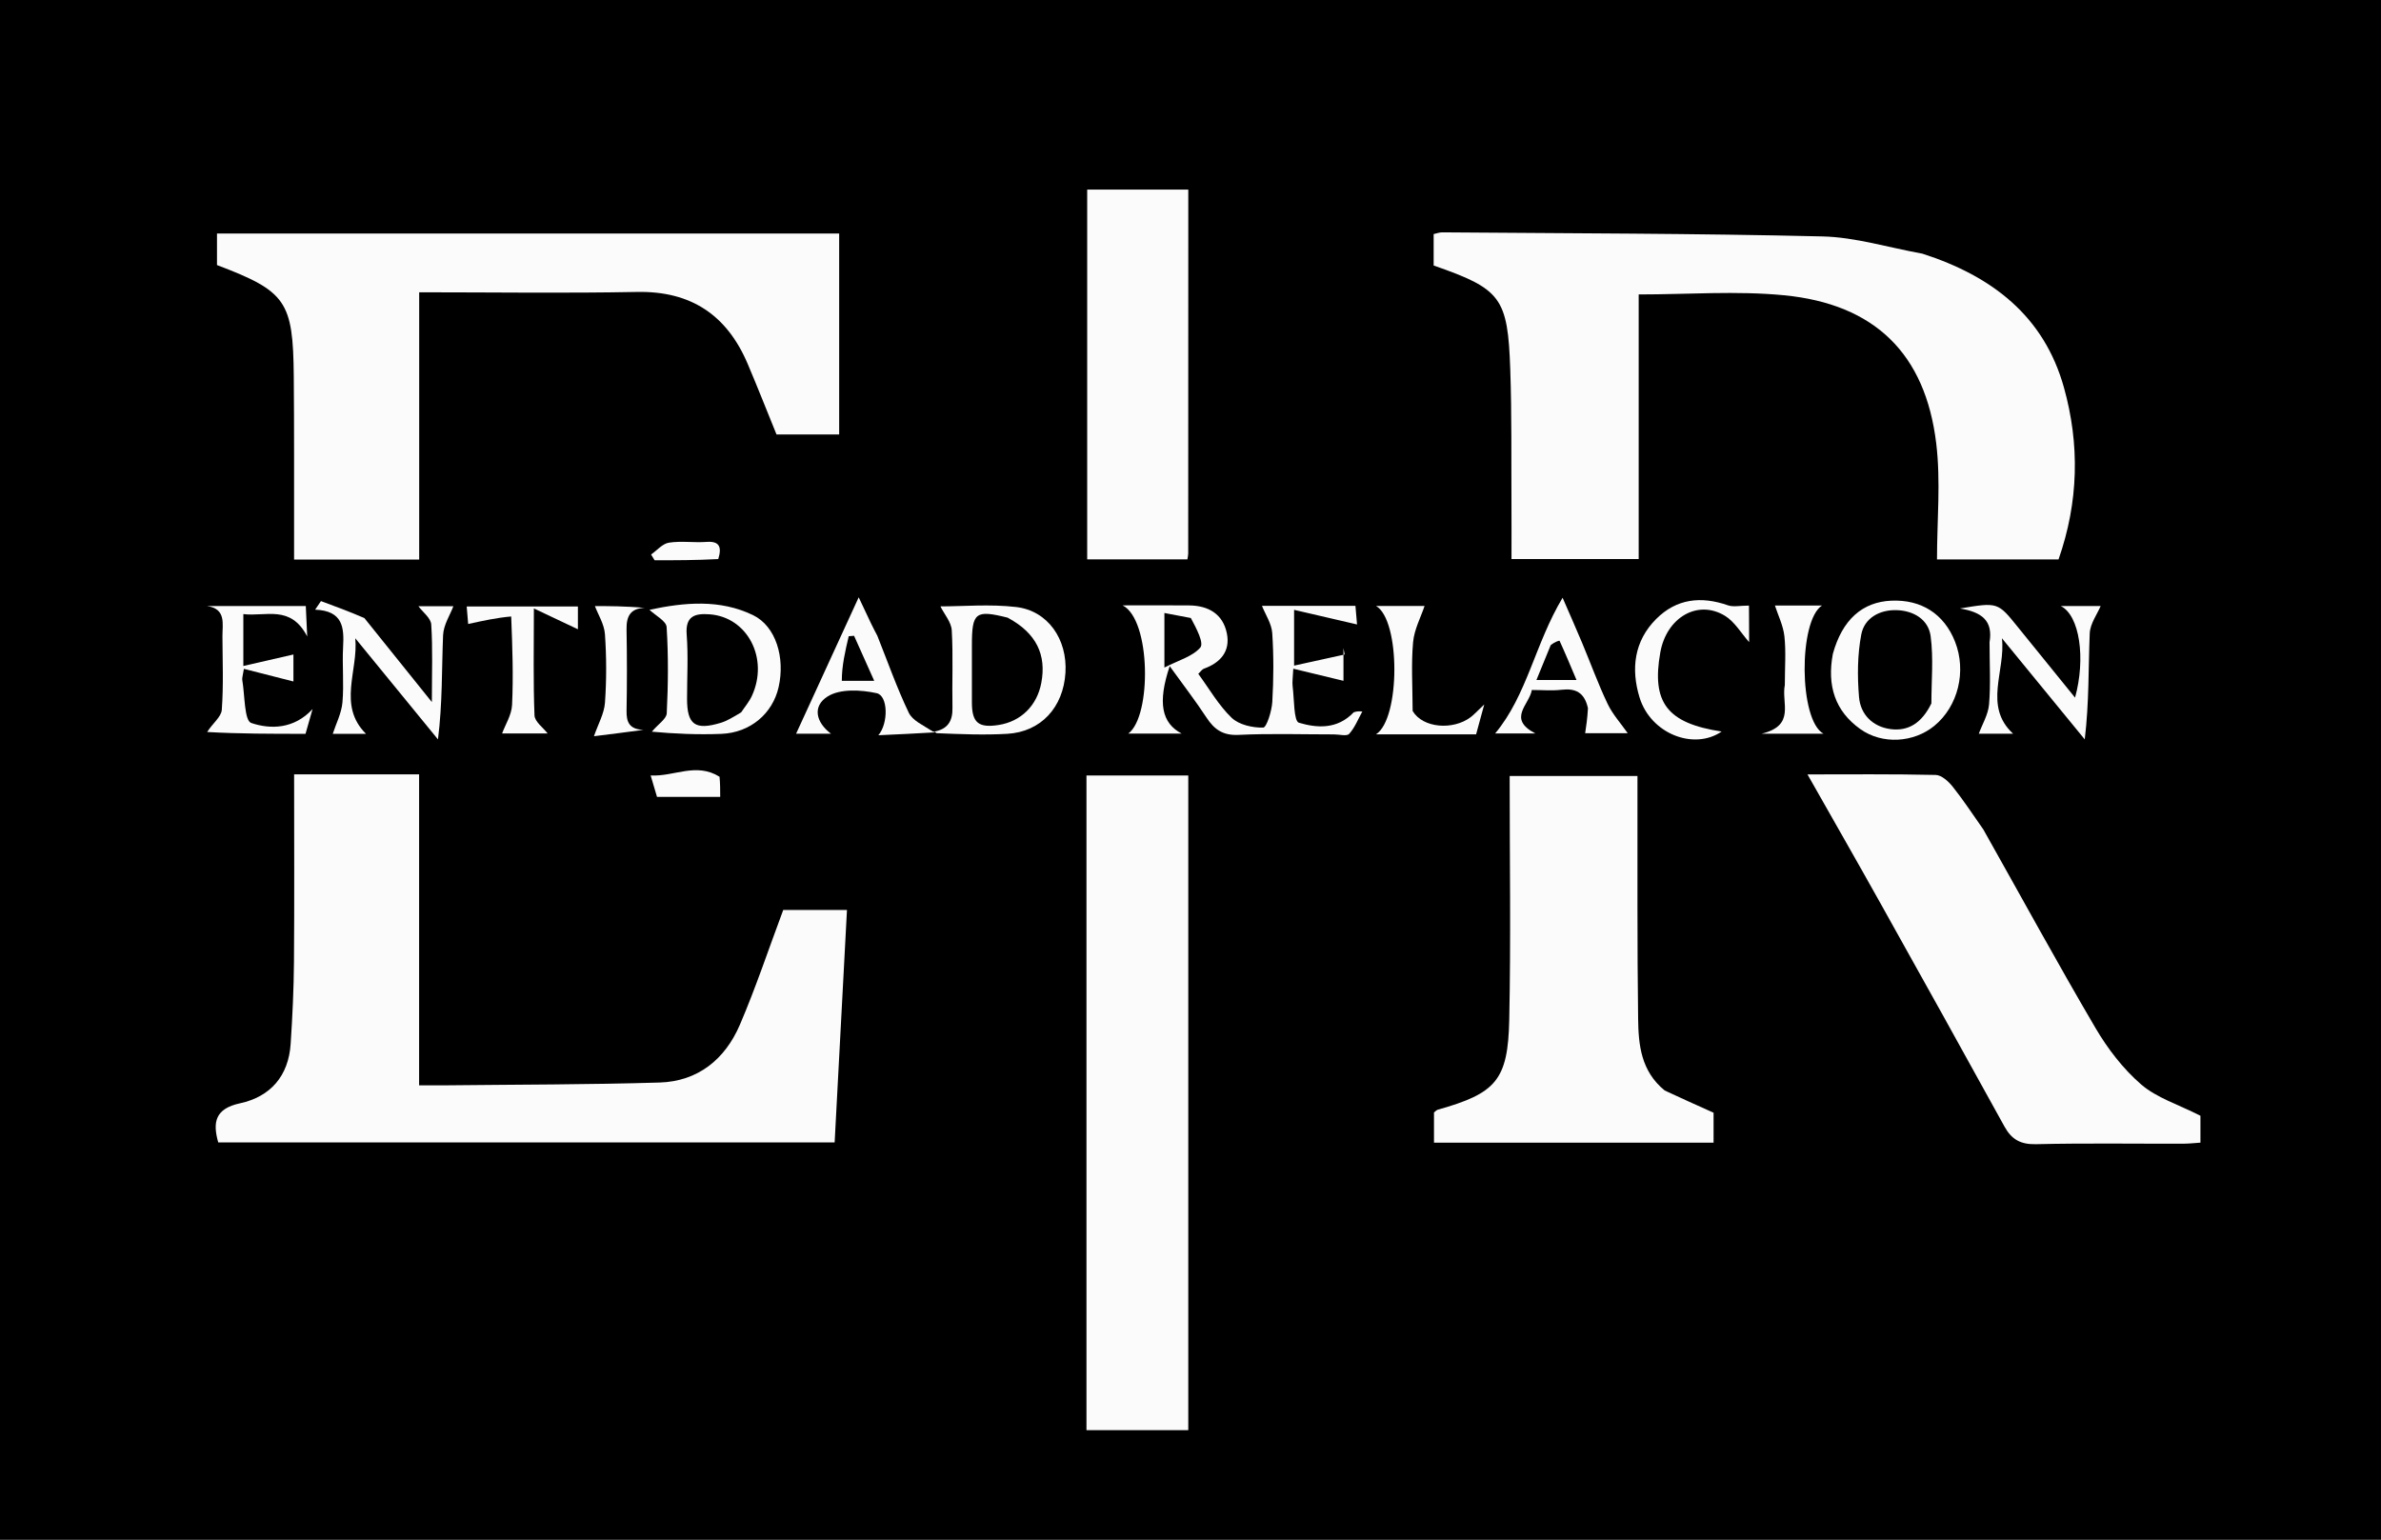
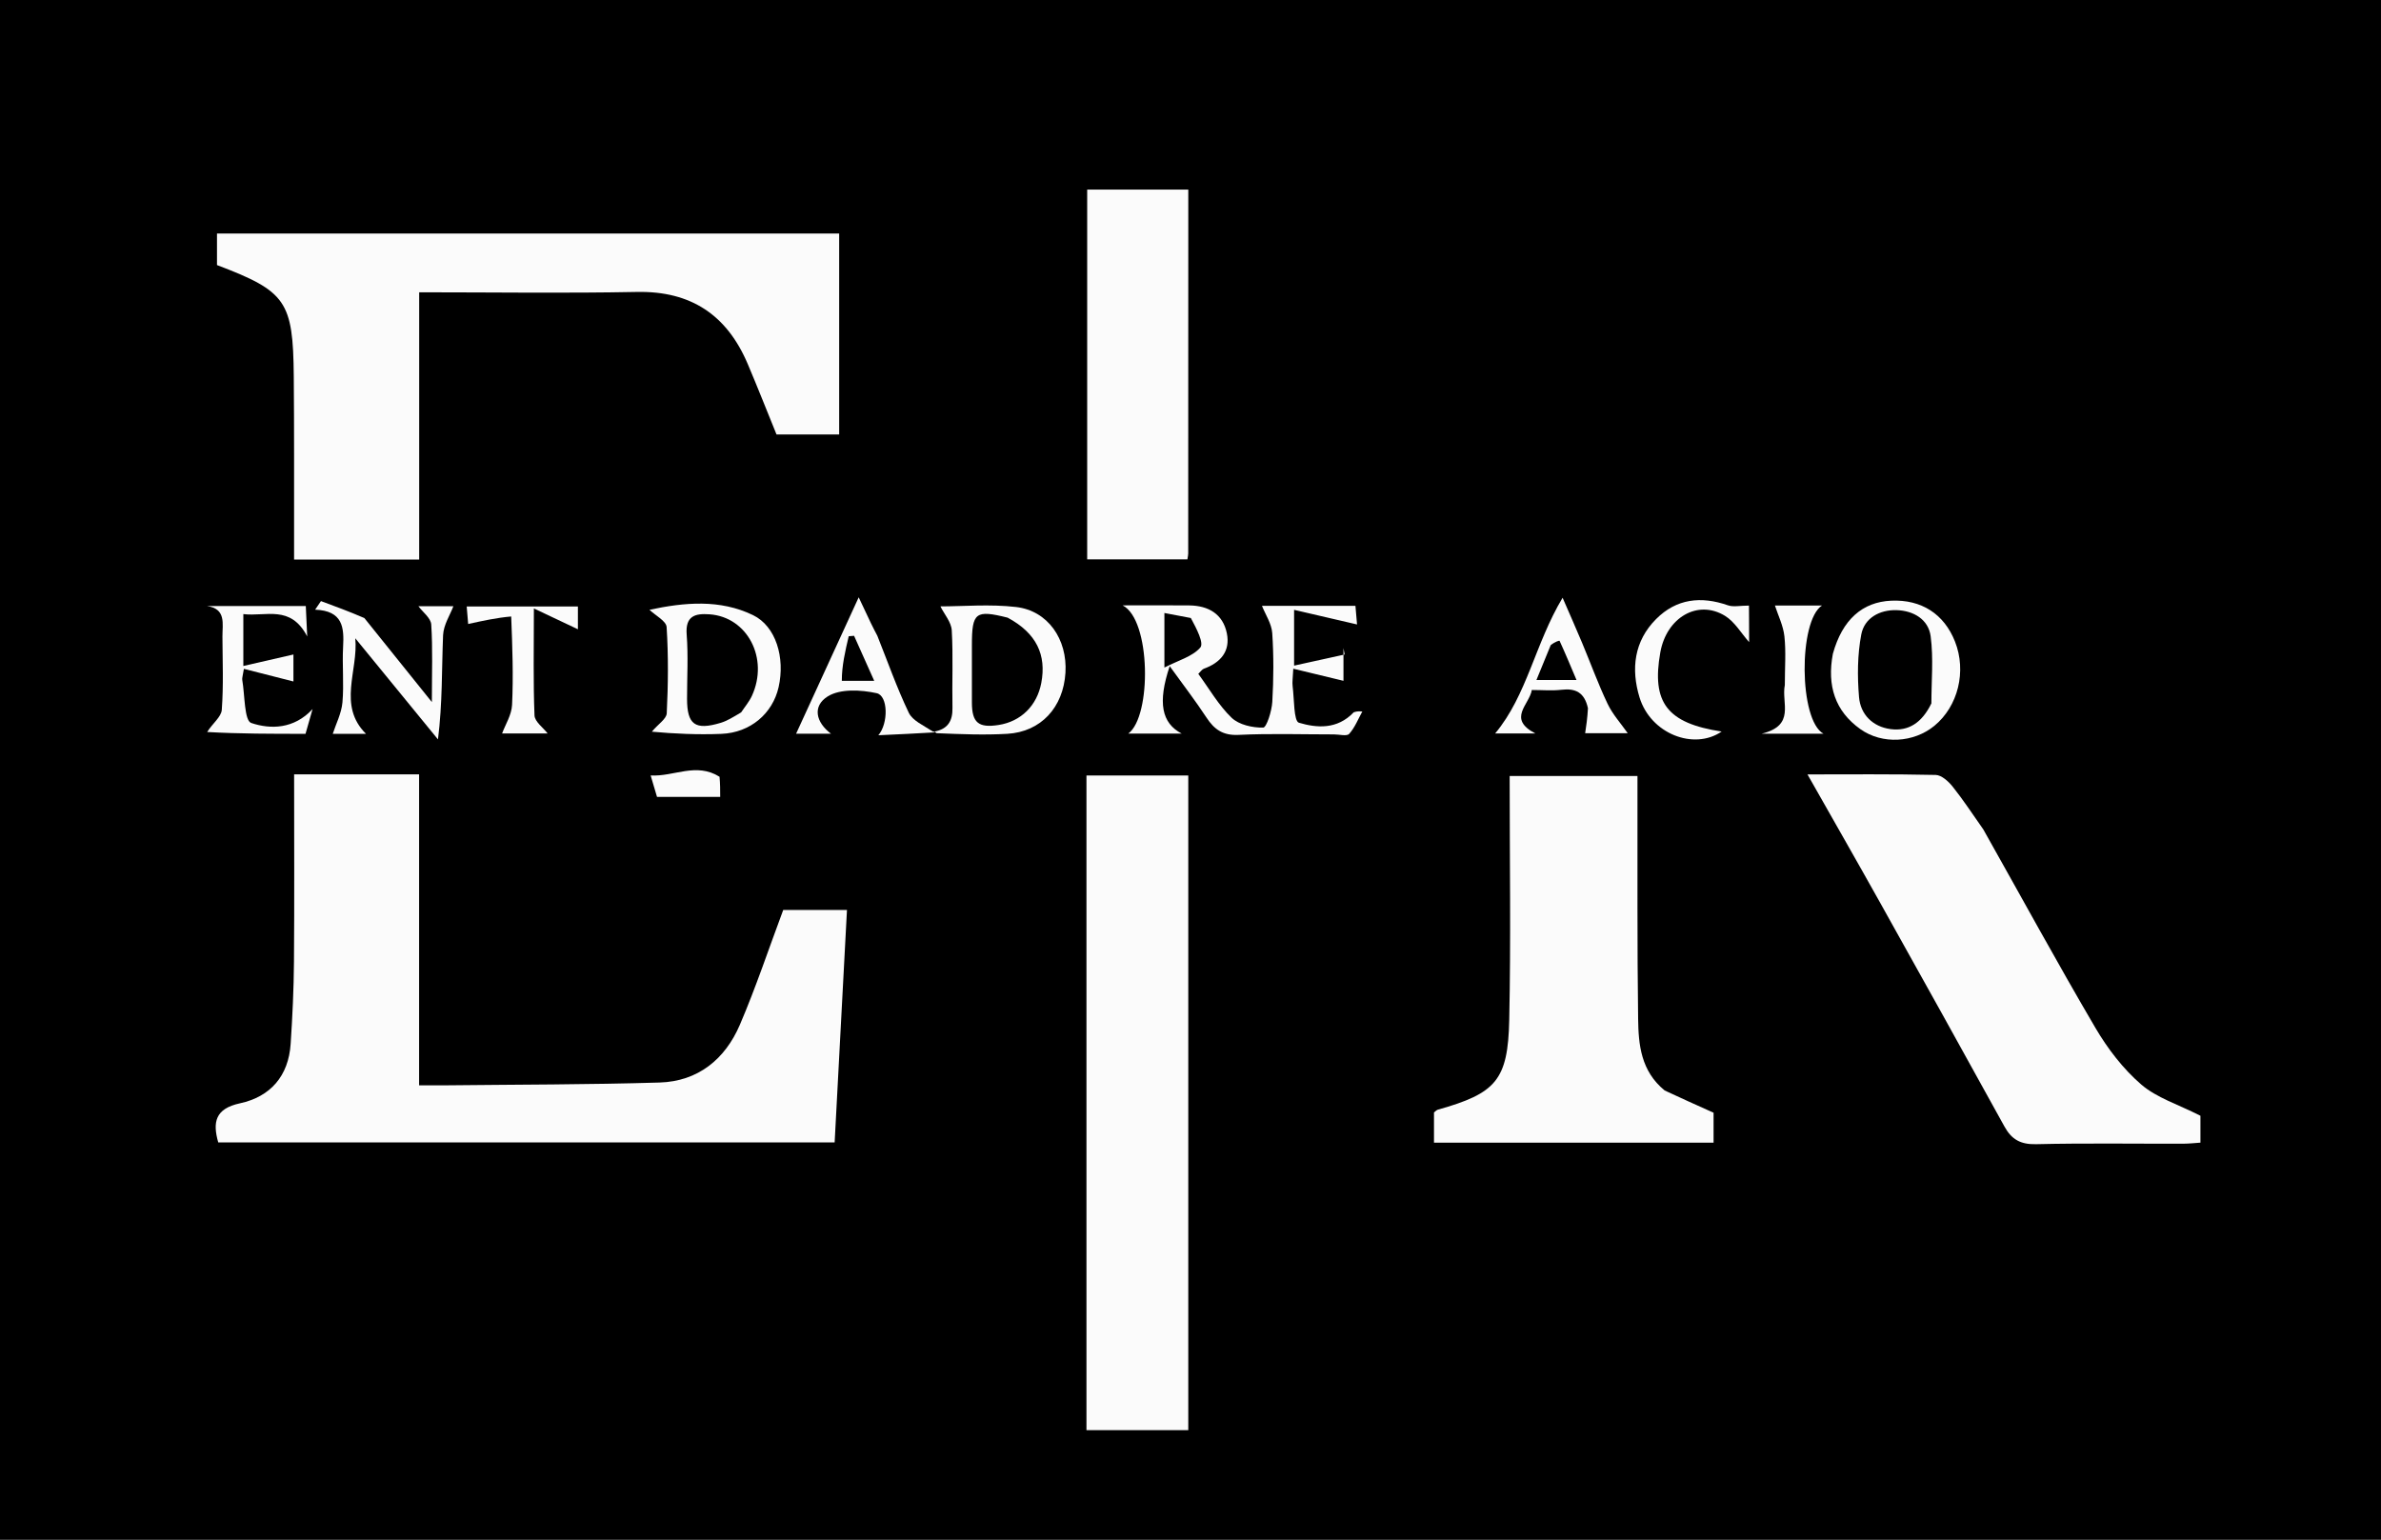
<svg xmlns="http://www.w3.org/2000/svg" version="1.1" id="Layer_1" x="0px" y="0px" width="100%" viewBox="0 0 535 346" enable-background="new 0 0 535 346" xml:space="preserve">
  <rect width="100%" height="100%" fill="black" />
-   <path fill="#FBFBFB" opacity="1" stroke="none" d=" M431.949,56.998   C447.621,62.039 459.274,71.018 463.756,87.07   C467.326,99.855 467.075,112.746 462.543,125.707   C453.189,125.707 443.761,125.707 435.234,125.707   C435.234,117.003 436.098,108.194 435.06,99.615   C432.625,79.483 421.254,68.328 400.864,66.346   C390.176,65.306 379.303,66.162 368.206,66.162   C368.206,86.032 368.206,105.634 368.206,125.62   C358.679,125.62 349.448,125.62 339.626,125.62   C339.626,121.705 339.647,117.604 339.622,113.504   C339.56,103.34 339.701,93.169 339.35,83.015   C338.791,66.81 337.272,64.938 322.136,59.658   C322.136,57.396 322.136,55.084 322.136,52.598   C322.803,52.456 323.428,52.204 324.051,52.209   C352.54,52.443 381.034,52.446 409.512,53.125   C416.887,53.301 424.211,55.6 431.949,56.998  z" />
  <path fill="#FBFBFB" opacity="1" stroke="none" d=" M83.98,173.997   C87.601,173.997 90.725,173.997 94.17,173.997   C94.17,197.345 94.17,220.259 94.17,243.875   C96.423,243.875 98.352,243.893 100.281,243.872   C116.257,243.695 132.239,243.725 148.206,243.244   C156.845,242.984 162.927,238.001 166.241,230.275   C169.827,221.919 172.704,213.26 175.99,204.464   C180.289,204.464 185.052,204.464 190.311,204.464   C189.382,221.973 188.468,239.198 187.54,256.705   C141.219,256.705 95.178,256.705 49.038,256.705   C47.754,252.177 48.331,249.12 53.909,247.916   C60.784,246.432 64.831,241.764 65.308,234.569   C65.715,228.433 66.005,222.279 66.054,216.132   C66.162,202.323 66.087,188.513 66.087,173.997   C71.978,173.997 77.731,173.997 83.98,173.997  z" />
  <path fill="#FBFBFB" opacity="1" stroke="none" d=" M94.189,96   C94.189,106.147 94.189,115.794 94.189,125.728   C84.903,125.728 75.81,125.728 66.079,125.728   C66.079,123.725 66.082,121.631 66.079,119.538   C66.062,107.873 66.118,96.207 66.01,84.543   C65.853,67.643 64.317,65.481 48.757,59.558   C48.757,57.334 48.757,55.053 48.757,52.471   C95.339,52.471 141.752,52.471 188.557,52.471   C188.557,67.32 188.557,82.351 188.557,97.622   C183.954,97.622 179.343,97.622 174.478,97.622   C172.376,92.461 170.268,87.104 168.02,81.806   C163.365,70.837 155.315,65.359 143.113,65.599   C126.986,65.917 110.848,65.678 94.189,65.678   C94.189,75.929 94.189,85.714 94.189,96  z" />
  <path fill="#FBFBFB" opacity="1" stroke="none" d=" M267.001,185.019   C267.001,230.735 267.001,275.953 267.001,321.354   C259.125,321.354 251.717,321.354 244.123,321.354   C244.123,272.233 244.123,223.368 244.123,174.25   C251.632,174.25 259.038,174.25 267.001,174.25   C267.001,177.651 267.001,181.086 267.001,185.019  z" />
  <path fill="#FBFBFB" opacity="1" stroke="none" d=" M445.641,186.371   C454.136,201.457 462.25,216.345 470.829,230.96   C473.57,235.629 477.038,240.158 481.106,243.673   C484.591,246.684 489.407,248.154 494.429,250.711   C494.429,251.732 494.429,253.989 494.429,256.751   C493.322,256.822 491.897,256.988 490.471,256.991   C479.479,257.013 468.482,256.84 457.496,257.099   C454.026,257.18 452.005,256.057 450.389,253.123   C441.173,236.39 431.882,219.698 422.561,203.023   C417.169,193.376 411.674,183.787 406.133,174.01   C415.444,174.01 425.199,173.909 434.946,174.129   C436.252,174.159 437.812,175.576 438.751,176.752   C441.133,179.736 443.229,182.947 445.641,186.371  z" />
  <path fill="#FBFBFB" opacity="1" stroke="none" d=" M374.05,245.034   C377.803,246.787 381.244,248.331 385.032,250.03   C385.032,251.946 385.032,254.234 385.032,256.764   C364.22,256.764 343.321,256.764 322.211,256.764   C322.211,254.416 322.211,252.166 322.211,249.962   C322.555,249.71 322.785,249.429 323.071,249.348   C336.126,245.66 338.836,242.757 339.121,229.133   C339.5,211.008 339.214,192.868 339.214,174.364   C348.936,174.364 358.14,174.364 367.931,174.364   C367.931,175.989 367.928,177.75 367.931,179.511   C367.958,195.986 367.858,212.462 368.08,228.934   C368.159,234.741 368.692,240.659 374.05,245.034  z" />
  <path fill="#FBFBFB" opacity="1" stroke="none" d=" M267.002,56.01   C266.998,79.138 266.994,101.769 266.984,124.4   C266.984,124.72 266.898,125.04 266.806,125.682   C259.457,125.682 252.053,125.682 244.286,125.682   C244.286,98.219 244.286,70.548 244.286,42.6   C251.668,42.6 259.07,42.6 267.002,42.6   C267.002,46.968 267.002,51.24 267.002,56.01  z" />
  <path fill="#FBFBFB" opacity="1" stroke="none" d=" M304.181,160.049   C304.976,159.772 305.541,159.828 306.106,159.884   C305.156,161.589 304.427,163.492 303.152,164.902   C302.624,165.486 300.928,165.02 299.763,165.021   C292.606,165.024 285.438,164.786 278.298,165.129   C274.799,165.297 272.857,163.926 271.09,161.234   C268.647,157.511 265.919,153.974 262.825,149.681   C260.07,157.924 261.026,162.479 265.519,164.836   C261.256,164.836 257.353,164.836 253.523,164.836   C258.807,160.946 258.626,139.198 252.238,136.027   C257.878,136.027 262.564,135.984 267.249,136.04   C271.54,136.091 274.789,137.974 275.669,142.309   C276.487,146.335 274.259,148.906 270.503,150.259   C270.087,150.409 269.793,150.9 269.253,151.414   C271.719,154.774 273.806,158.463 276.735,161.276   C278.389,162.864 281.44,163.543 283.837,163.489   C284.593,163.472 285.761,159.782 285.88,157.723   C286.177,152.58 286.212,147.394 285.867,142.258   C285.725,140.139 284.339,138.104 283.562,136.139   C289.708,136.139 296.938,136.139 304.561,136.139   C304.715,137.921 304.864,139.657 304.921,140.315   C300.501,139.289 295.949,138.232 290.777,137.03   C290.777,141.636 290.777,145.029 290.777,149.566   C294.608,148.723 298.373,147.895 302.138,147.067   C302.05,146.586 301.962,146.105 301.873,145.624   C301.873,148.552 301.873,151.479 301.873,152.979   C298.408,152.142 294.771,151.265 290.595,150.257   C290.505,152.31 290.327,153.27 290.447,154.191   C290.82,157.064 290.677,162.047 291.863,162.398   C295.813,163.567 300.437,163.992 304.181,160.049  M267.577,138.866   C265.731,138.516 263.884,138.166 261.636,137.74   C261.636,141.826 261.636,145.215 261.636,149.998   C264.804,148.366 267.933,147.535 269.697,145.513   C270.563,144.52 268.898,141.319 267.577,138.866  z" />
  <path fill="#FBFBFB" opacity="1" stroke="none" d=" M411.837,146.913   C413.957,139.252 418.458,135.257 424.961,134.974   C431.727,134.679 436.822,137.948 439.279,144.161   C441.916,150.831 439.981,158.721 434.634,163.099   C430.02,166.878 422.962,167.357 418.009,163.83   C412.338,159.791 410.483,154.081 411.837,146.913  M433.975,158.051   C433.973,153.014 434.466,147.911 433.809,142.962   C433.307,139.174 429.953,137.209 426.156,137.1   C422.343,136.99 418.927,138.87 418.222,142.561   C417.35,147.129 417.323,151.973 417.715,156.632   C418.045,160.566 420.822,163.32 424.844,163.837   C428.824,164.348 431.848,162.425 433.975,158.051  z" />
  <path fill="#FBFBFB" opacity="1" stroke="none" d=" M145.932,137.02   C153.803,135.343 161.761,134.613 169.206,138.222   C174.343,140.711 176.451,147.772 174.952,154.396   C173.606,160.345 168.6,164.632 162.107,164.899   C156.818,165.117 151.51,164.874 146.474,164.409   C147.812,162.753 149.751,161.564 149.814,160.283   C150.136,153.835 150.197,147.348 149.788,140.91   C149.701,139.538 147.279,138.313 145.932,137.02  M166.536,160.066   C167.352,158.831 168.346,157.677 168.955,156.346   C172.805,147.942 167.948,138.638 159.429,138.036   C156.245,137.81 153.967,138.346 154.293,142.578   C154.663,147.364 154.374,152.201 154.377,157.016   C154.38,162.831 156.181,164.155 161.937,162.422   C163.336,162 164.624,161.21 166.536,160.066  z" />
  <path fill="#FBFBFB" opacity="1" stroke="none" d=" M210.017,164.373   C212.939,163.808 214.073,162.028 214.014,159.08   C213.897,153.264 214.19,147.433 213.855,141.634   C213.748,139.788 212.188,138.026 211.308,136.255   C216.391,136.255 222.422,135.709 228.311,136.395   C235.471,137.228 239.858,143.648 239.403,151.153   C238.93,158.957 233.891,164.444 226.341,164.888   C221.206,165.189 216.04,164.976 210.468,164.747   C210.048,164.501 210.017,164.373 210.017,164.373  M226.415,138.789   C219.2,136.981 218.382,137.607 218.38,144.942   C218.379,149.258 218.363,153.574 218.38,157.889   C218.397,162.401 219.866,163.612 224.395,162.902   C229.4,162.117 233.003,158.567 233.971,153.467   C235.17,147.153 232.89,142.262 226.415,138.789  z" />
  <path fill="#FBFBFB" opacity="1" stroke="none" d=" M81.872,138.879   C86.834,145.07 91.571,150.958 97.039,157.755   C97.039,151.155 97.251,145.717 96.898,140.317   C96.804,138.871 94.989,137.537 94.014,136.22   C96.647,136.22 99.824,136.22 101.872,136.22   C101.156,138.138 99.655,140.409 99.558,142.739   C99.243,150.348 99.44,157.979 98.409,166.14   C92.215,158.566 86.022,150.992 79.828,143.418   C80.548,150.629 75.788,158.514 82.241,164.897   C79.585,164.897 76.489,164.897 74.766,164.897   C75.491,162.657 76.724,160.293 76.945,157.838   C77.317,153.705 76.865,149.505 77.094,145.352   C77.333,141.013 77.071,137.24 70.808,136.994   C71.245,136.352 71.682,135.709 72.12,135.067   C75.296,136.237 78.472,137.406 81.872,138.879  z" />
-   <path fill="#FBFBFB" opacity="1" stroke="none" d=" M447.043,144.314   C447.845,139.462 445.324,137.544 440.394,136.726   C448.908,135.306 448.897,135.315 453.368,140.86   C457.644,146.163 461.945,151.444 466.255,156.759   C468.667,148.012 467.325,138.307 463.045,136.174   C466.668,136.174 469.884,136.174 472.008,136.174   C471.241,138.002 469.644,140.133 469.553,142.326   C469.233,150.09 469.429,157.876 468.432,166.139   C462.228,158.564 456.024,150.989 449.82,143.414   C450.712,150.659 445.568,158.635 452.336,164.868   C449.605,164.868 446.517,164.868 444.626,164.868   C445.402,162.75 446.741,160.554 446.934,158.261   C447.31,153.795 447.044,149.274 447.043,144.314  z" />
  <path fill="#FBFBFB" opacity="1" stroke="none" d=" M46.55,164.481   C47.753,162.553 49.718,161.097 49.835,159.506   C50.236,154.044 50.009,148.533 49.981,143.041   C49.966,140.171 50.878,136.787 46.477,136.17   C53.771,136.17 61.066,136.17 68.711,136.17   C68.8,138.09 68.882,139.85 69.03,143.011   C65.277,135.815 59.756,138.605 54.676,137.986   C54.676,141.713 54.676,145.109 54.676,149.645   C58.654,148.733 62.406,147.873 65.933,147.064   C65.933,148.472 65.933,151.294 65.933,153.127   C62.42,152.232 58.706,151.286 54.802,150.291   C54.557,151.873 54.359,152.357 54.435,152.792   C55.027,156.17 54.869,161.919 56.455,162.454   C60.794,163.917 66.06,163.837 70.235,159.329   C69.715,161.153 69.195,162.977 68.649,164.891   C61.079,164.891 53.772,164.891 46.55,164.481  z" />
  <path fill="#FBFBFB" opacity="1" stroke="none" d=" M209.633,164.385   C210.017,164.373 210.048,164.501 210.033,164.565   C205.871,164.819 201.725,165.009 197.362,165.209   C199.641,162.548 199.572,156.324 196.983,155.758   C193.449,154.985 188.766,154.734 185.976,156.487   C182.485,158.682 183.317,162.307 186.717,164.861   C183.553,164.861 180.621,164.861 178.881,164.861   C183.297,155.239 187.933,145.139 192.946,134.216   C193.997,136.421 194.733,137.965 195.712,140.074   C196.344,141.37 196.734,142.102 197.123,142.833   C199.434,148.624 201.509,154.528 204.191,160.141   C205.056,161.952 207.518,163 209.633,164.385  M189.156,152.977   C191.388,152.977 193.621,152.977 196.432,152.977   C194.719,149.15 193.313,146.008 191.907,142.867   C191.506,142.898 191.105,142.929 190.704,142.961   C189.92,146.294 189.136,149.627 189.156,152.977  z" />
  <path fill="#FBFBFB" opacity="1" stroke="none" d=" M356.804,159.131   C356.009,155.523 353.961,154.628 350.855,154.991   C348.726,155.24 346.545,155.039 344.193,155.039   C343.651,158.354 338.598,161.49 344.988,164.808   C341.566,164.808 338.684,164.808 335.954,164.808   C343.139,156.189 344.898,144.676 351.108,134.314   C352.707,138.002 354.128,141.19 355.476,144.409   C357.394,148.985 359.084,153.667 361.216,158.14   C362.351,160.522 364.21,162.558 365.746,164.756   C362.654,164.756 359.096,164.756 356.179,164.756   C356.418,163.155 356.691,161.323 356.804,159.131  M348.437,144.967   C347.384,147.533 346.332,150.1 345.226,152.799   C348.282,152.799 351.035,152.799 354.237,152.799   C352.904,149.653 351.719,146.804 350.434,144   C350.381,143.885 349.391,144.2 348.437,144.967  z" />
  <path fill="#FBFBFB" opacity="1" stroke="none" d=" M393.003,138.892   C393.023,141.007 393.023,142.738 393.023,144.285   C391.236,142.282 389.787,139.711 387.588,138.37   C381.459,134.632 374.46,138.757 373.066,146.585   C371.051,157.903 374.628,162.52 386.848,164.378   C380.559,168.668 370.887,164.848 368.398,156.711   C366.447,150.336 367.16,144.079 372.119,139.102   C376.699,134.506 382.225,133.907 388.258,136.013   C389.49,136.443 391.001,136.075 392.984,136.075   C392.984,136.389 392.984,137.448 393.003,138.892  z" />
  <path fill="#FBFBFB" opacity="1" stroke="none" d=" M114.863,138.522   C111.565,138.814 108.525,139.481 105.195,140.21   C105.13,139.433 105.012,138.024 104.866,136.281   C113.273,136.281 121.48,136.281 129.853,136.281   C129.853,138.399 129.853,140.366 129.853,141.398   C127.16,140.124 124.028,138.642 119.96,136.717   C119.96,145.822 119.799,153.299 120.102,160.757   C120.159,162.169 122.056,163.506 123.054,164.813   C119.529,164.813 115.529,164.813 112.816,164.813   C113.54,162.84 114.955,160.645 115.06,158.388   C115.364,151.904 115.138,145.395 114.863,138.522  z" />
-   <path fill="#FBFBFB" opacity="1" stroke="none" d=" M317.415,159.758   C319.702,163.632 326.529,164.126 330.46,161.141   C331.225,160.559 331.876,159.826 333.504,158.293   C332.694,161.263 332.199,163.08 331.672,165.011   C329.848,165.011 328.358,165.011 326.868,165.011   C321.065,165.011 315.262,165.011 309.171,165.011   C314.67,161.533 314.695,139.329 309.193,136.161   C313.542,136.161 317.595,136.161 320.094,136.161   C319.266,138.653 317.772,141.428 317.513,144.313   C317.069,149.266 317.396,154.289 317.415,159.758  z" />
  <path fill="#FBFBFB" opacity="1" stroke="none" d=" M401.043,153.928   C401.043,149.948 401.323,146.426 400.948,142.975   C400.686,140.569 399.526,138.26 398.819,136.068   C401.367,136.068 405.333,136.068 409.383,136.068   C404.093,139.51 404.183,161.819 409.725,164.862   C405.421,164.862 401.427,164.862 395.836,164.862   C403.53,162.984 400.216,157.973 401.043,153.928  z" />
-   <path fill="#FBFBFB" opacity="1" stroke="none" d=" M144.878,136.599   C141.737,136.675 140.726,138.376 140.782,141.426   C140.893,147.518 140.896,153.616 140.785,159.708   C140.739,162.237 141.387,163.894 144.612,163.998   C140.939,164.499 136.849,165.007 133.461,165.428   C134.403,162.687 135.76,160.339 135.933,157.906   C136.298,152.791 136.285,147.615 135.928,142.499   C135.771,140.256 134.391,138.098 133.674,136.188   C136.504,136.188 140.613,136.188 144.878,136.599  z" />
  <path fill="#FBFBFB" opacity="1" stroke="none" d=" M161.679,174.539   C161.827,176.161 161.827,177.474 161.827,179.055   C157.079,179.055 152.527,179.055 147.626,179.055   C147.208,177.647 146.756,176.123 146.199,174.244   C151.427,174.559 156.407,171.233 161.679,174.539  z" />
-   <path fill="#FBFBFB" opacity="1" stroke="none" d=" M161.388,125.622   C156.374,125.893 151.731,125.893 147.089,125.893   C146.824,125.46 146.56,125.028 146.295,124.596   C147.626,123.668 148.867,122.16 150.306,121.938   C153.072,121.51 155.963,121.976 158.779,121.765   C161.691,121.548 162.218,122.952 161.388,125.622  z" />
</svg>